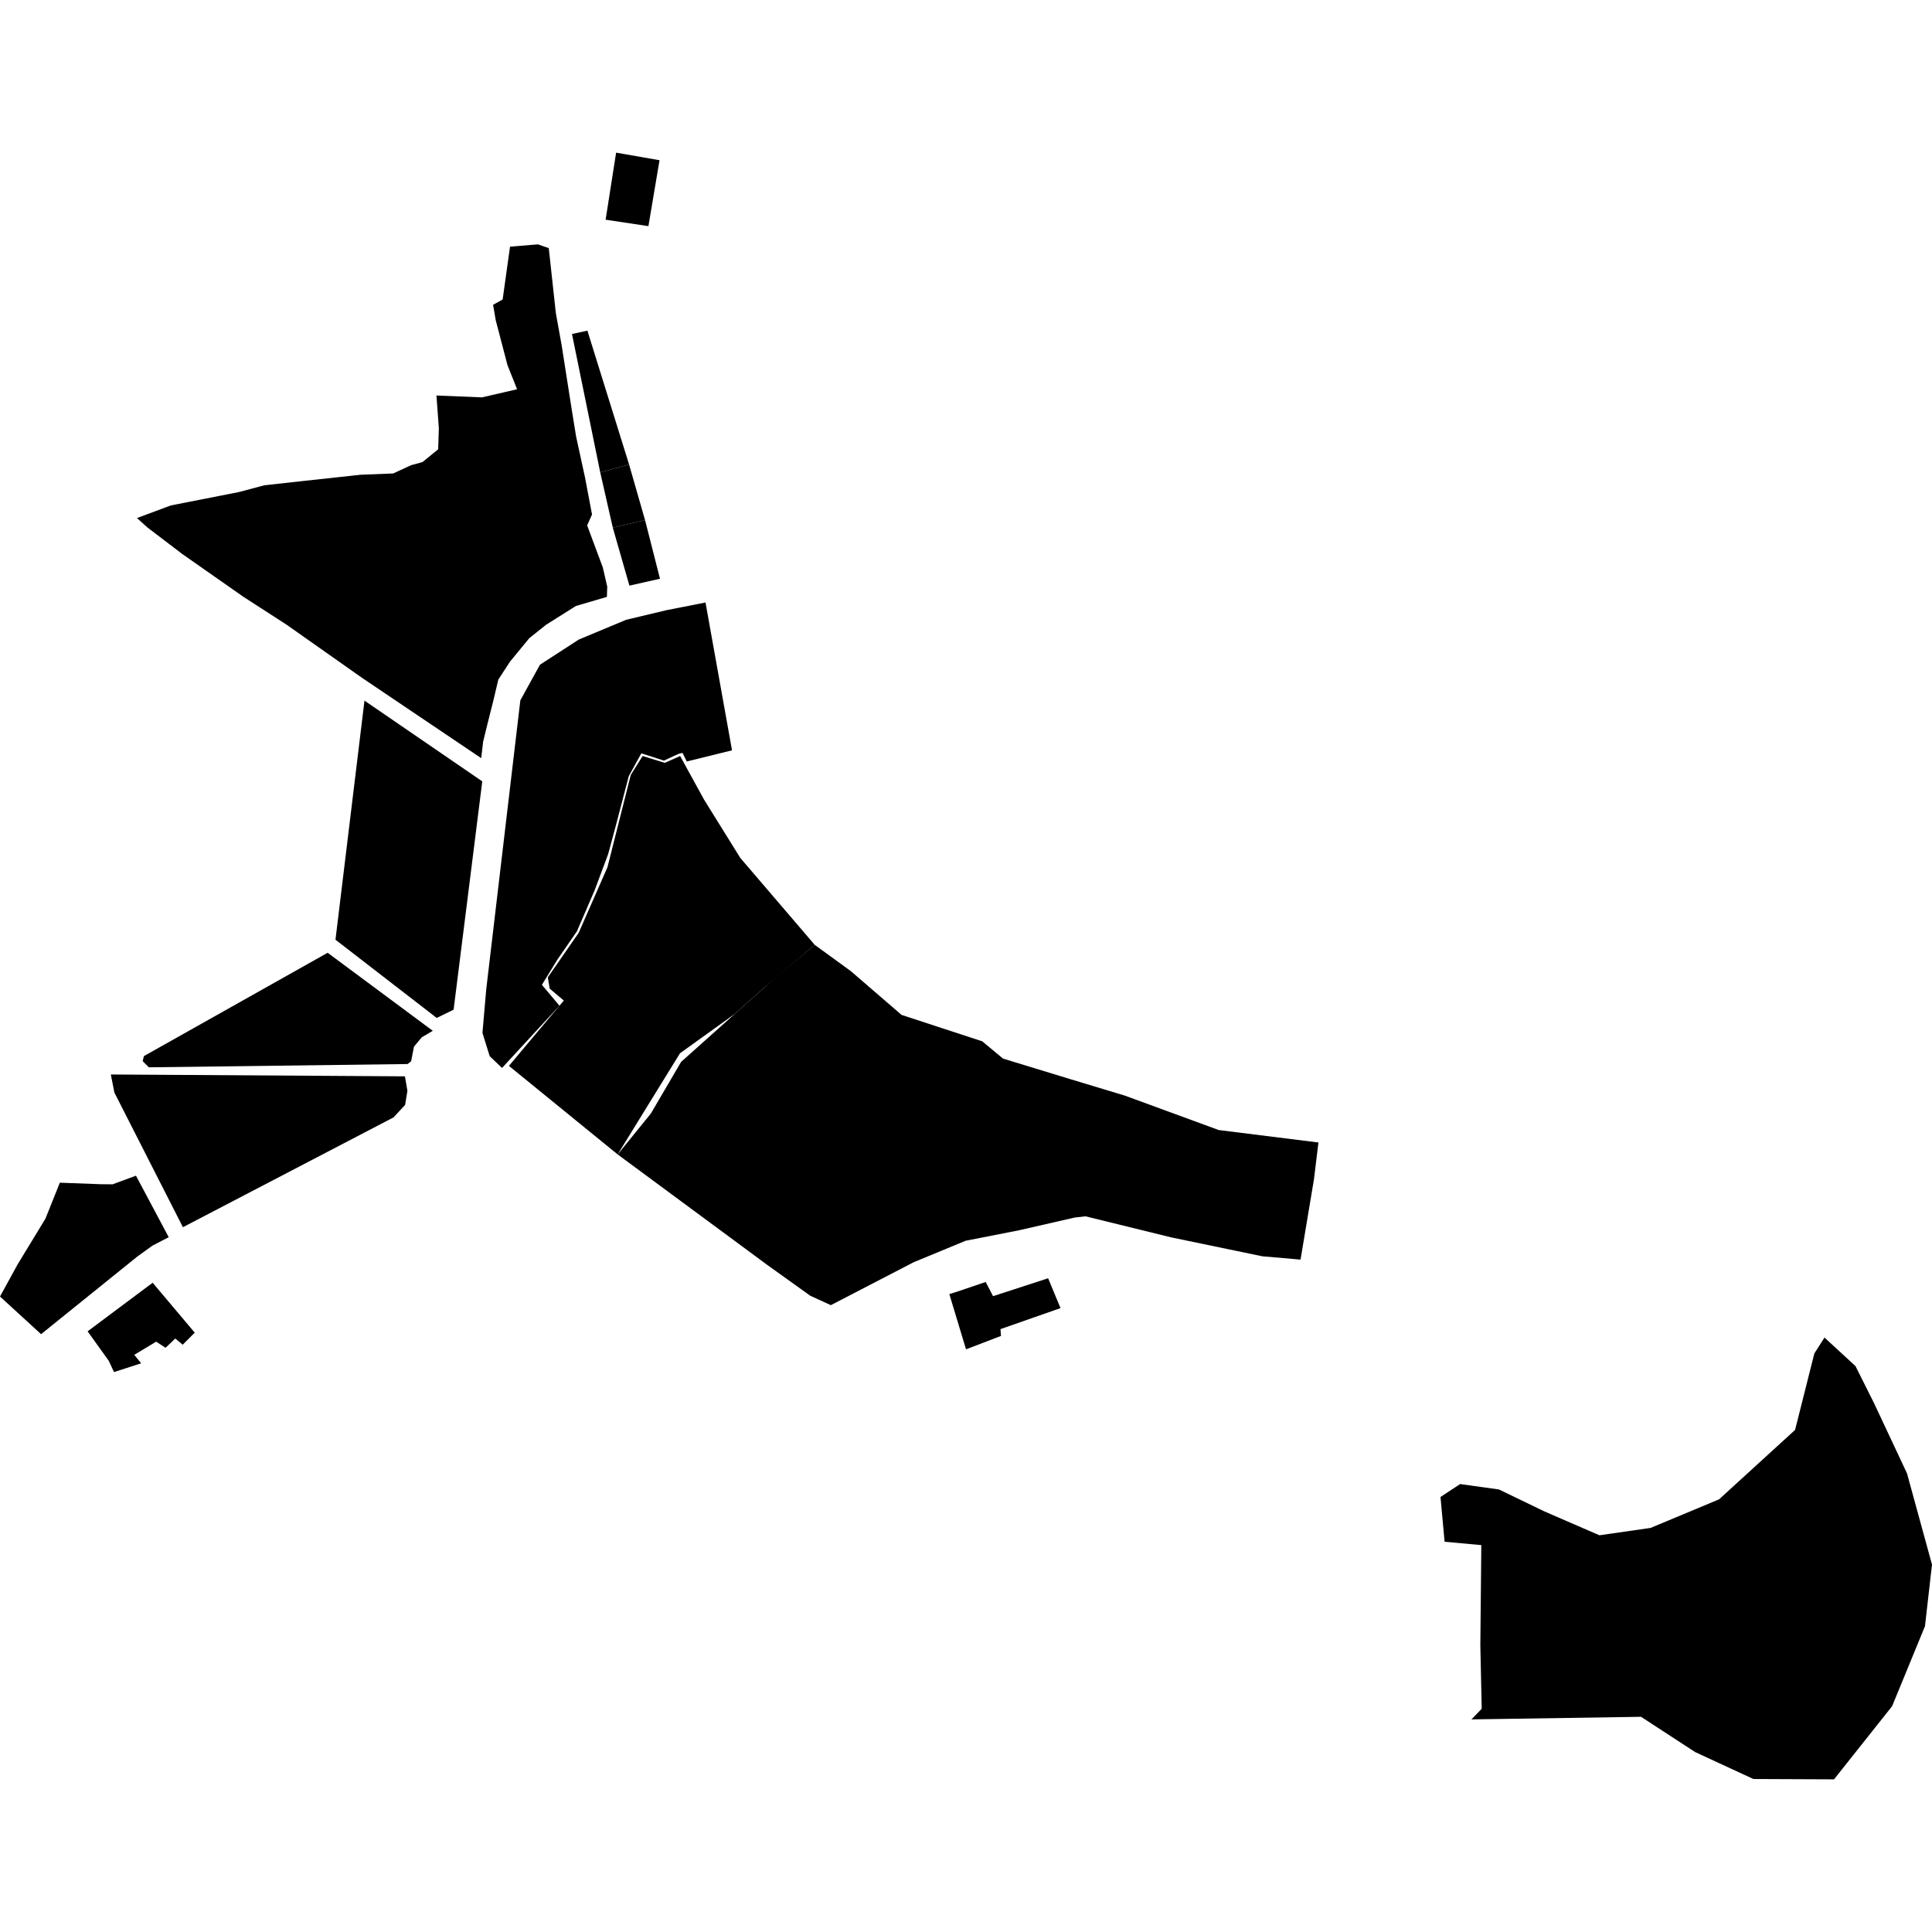
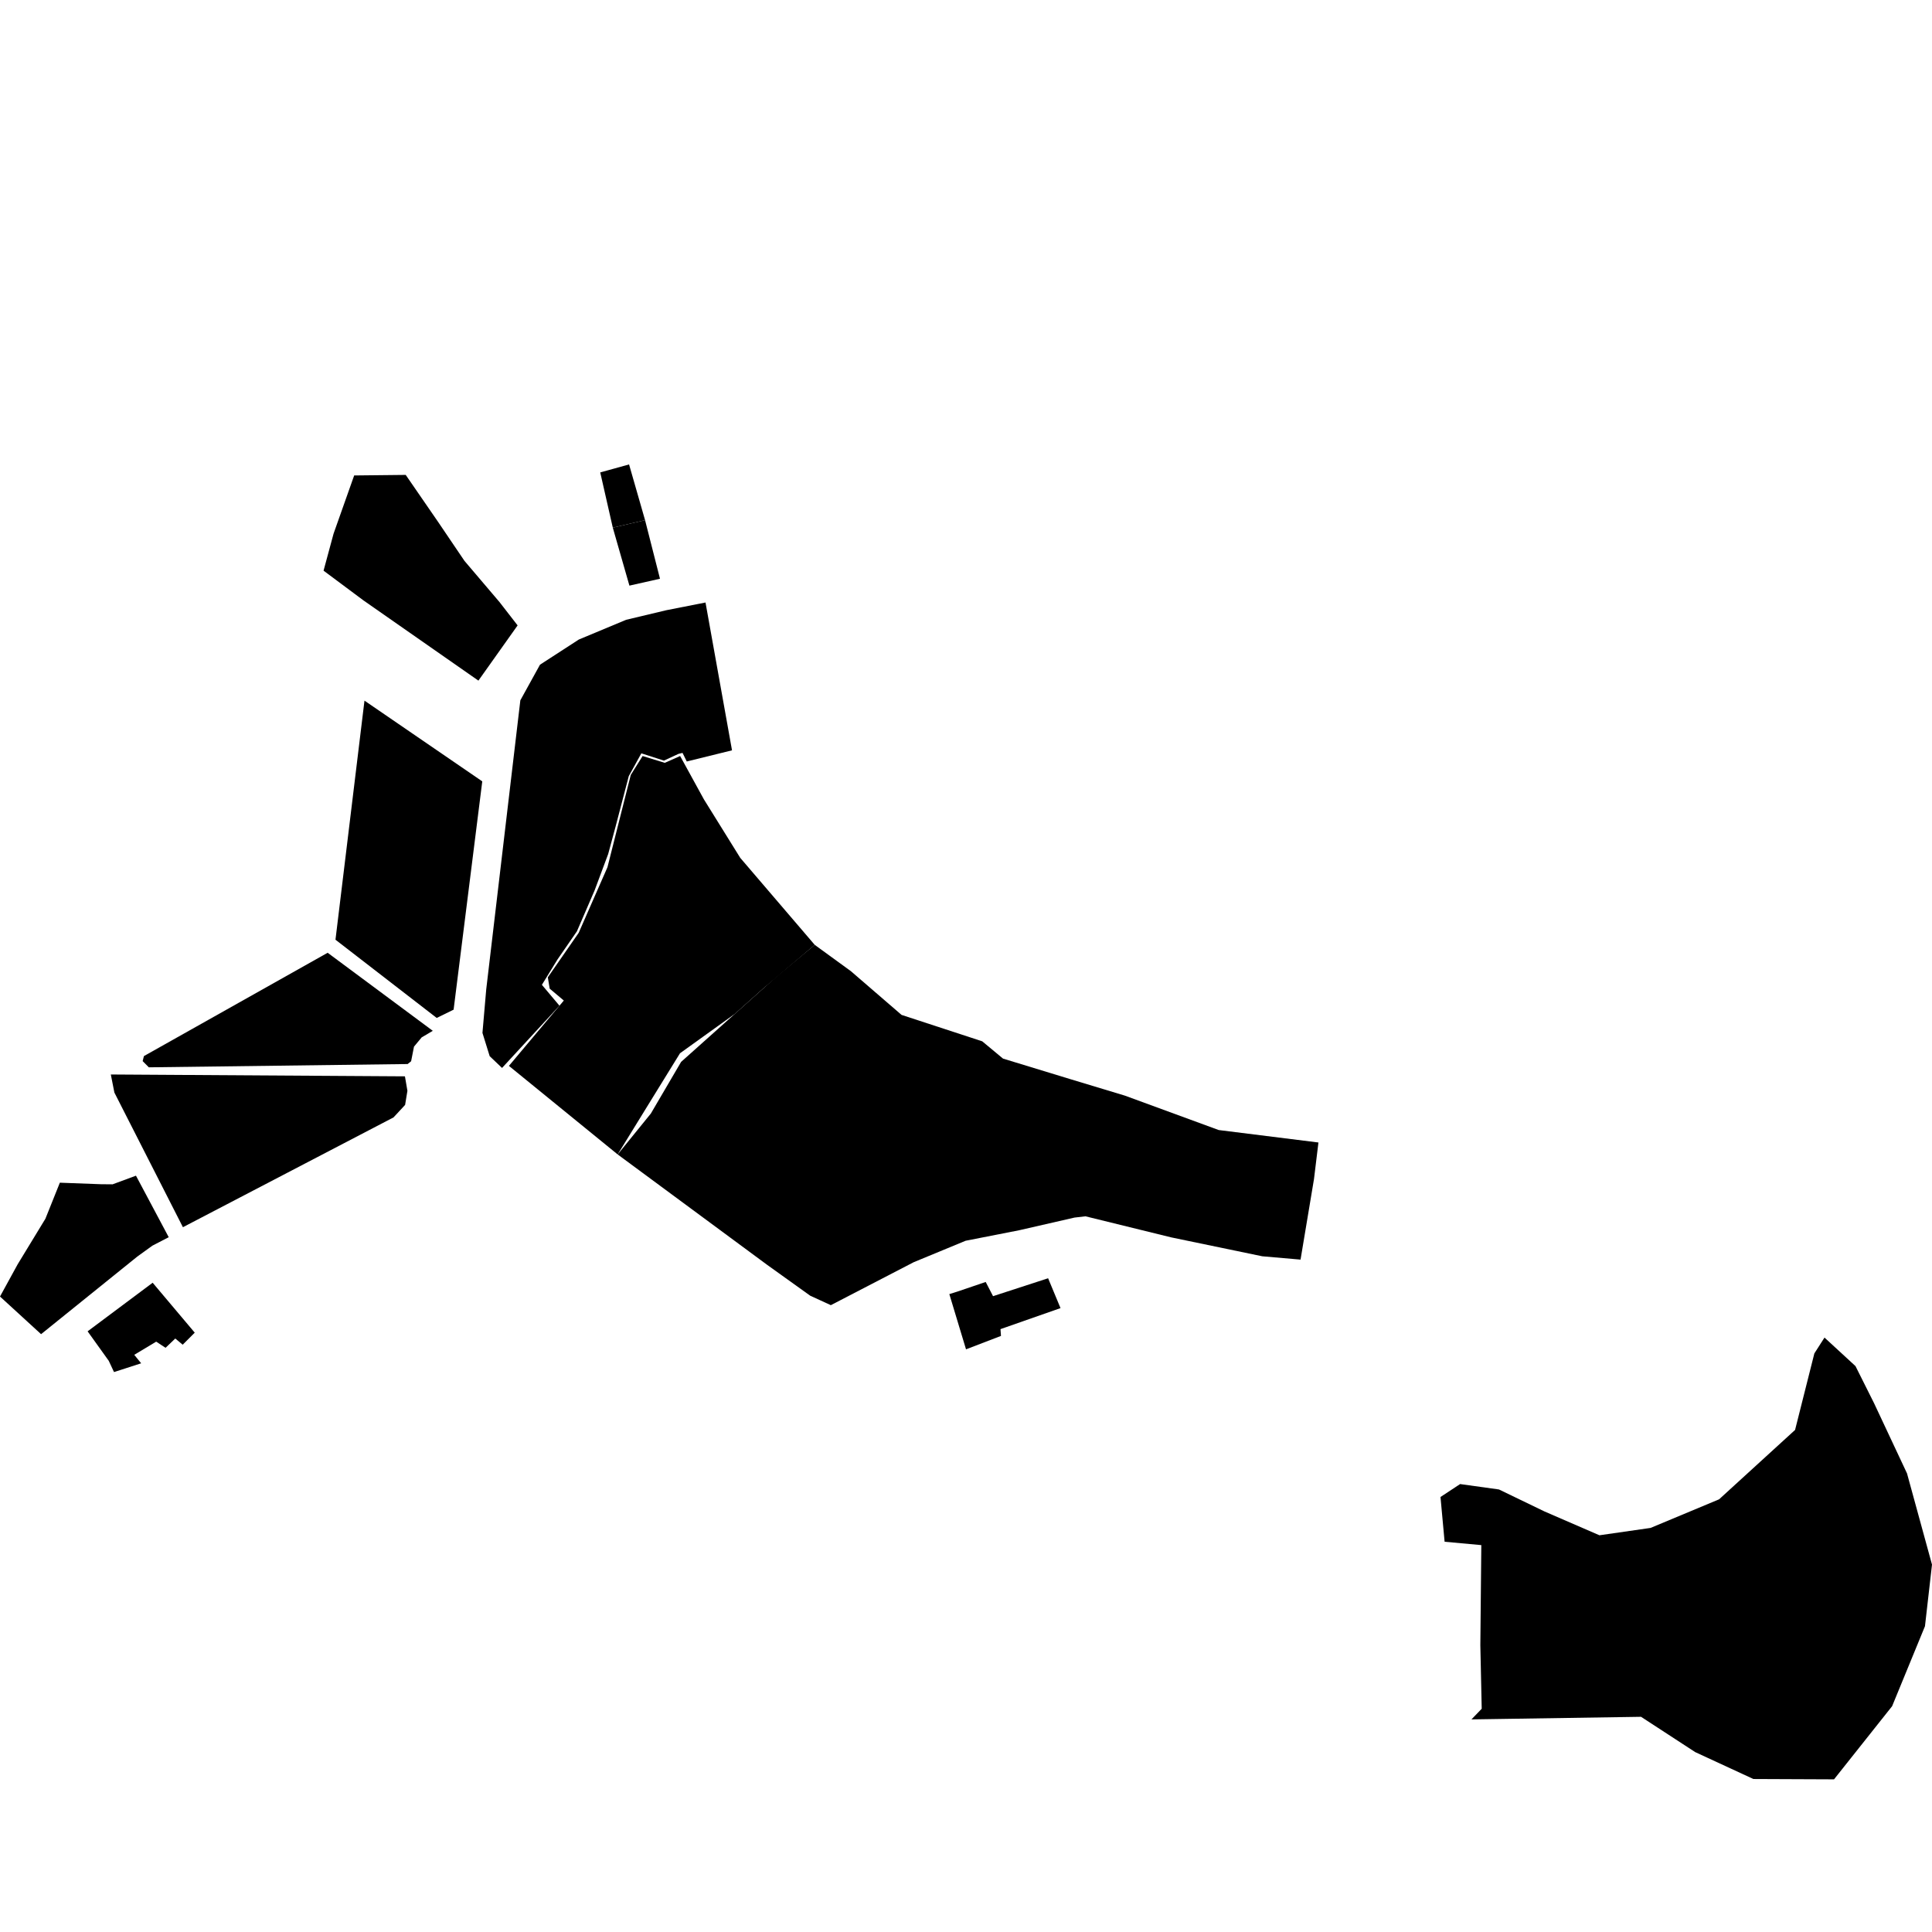
<svg xmlns="http://www.w3.org/2000/svg" height="288pt" version="1.1" viewBox="0 0 288 288" width="288pt">
  <defs>
    <style type="text/css">
*{stroke-linecap:butt;stroke-linejoin:round;}
  </style>
  </defs>
  <g id="figure_1">
    <g id="patch_1">
      <path d="M 0 288  L 288 288  L 288 0  L 0 0  z " style="fill:none;opacity:0;" />
    </g>
    <g id="axes_1">
      <g id="PatchCollection_1">
        <path clip-path="url(#pbcca6e969d)" d="M 271.975 199.39  L 270.463 201.752  L 267.589 213.158  L 256.26 223.502  L 246.05 227.764  L 238.426 228.86  L 230.231 225.308  L 223.45 222.033  L 217.657 221.226  L 214.732 223.155  L 215.345 229.824  L 220.817 230.327  L 220.672 245.246  L 220.876 254.72  L 219.347 256.308  L 244.627 255.921  L 252.703 261.184  L 261.374 265.193  L 273.395 265.244  L 282.056 254.337  L 286.952 242.419  L 288 233.231  L 284.275 219.637  L 279.365 209.176  L 276.594 203.642  L 271.975 199.39  " />
        <path clip-path="url(#pbcca6e969d)" d="M 174.601 184.456  L 188.163 187.271  L 193.87 187.769  L 195.874 175.761  L 196.537 170.31  L 181.671 168.453  L 167.666 163.318  L 159.497 160.85  L 149.52 157.804  L 146.42 155.227  L 134.394 151.29  L 126.84 144.771  L 121.449 140.848  L 115.698 145.634  L 113.779 147.347  L 109.539 151.136  L 101.534 158.291  L 97.016 166.001  L 92.073 172.089  L 114.358 188.548  L 120.78 193.15  L 123.852 194.559  L 136.203 188.156  L 143.939 184.959  L 151.942 183.388  L 160.175 181.502  L 161.81 181.313  L 174.601 184.456  " />
        <path clip-path="url(#pbcca6e969d)" d="M 121.449 140.848  L 110.347 127.88  L 104.931 119.16  L 101.385 112.698  L 99.097 113.716  L 95.793 112.699  L 94.027 115.518  L 90.553 129.276  L 86.265 139.053  L 81.663 145.689  L 81.942 147.377  L 84.047 149.148  L 83.4 149.918  L 75.864 158.889  L 92.073 172.089  L 96.9 164.249  L 101.365 157.01  L 109.539 151.136  L 113.779 147.347  L 121.449 140.848  " />
        <path clip-path="url(#pbcca6e969d)" d="M 22.756 191.216  L 29.031 198.658  L 27.235 200.454  L 26.129 199.531  L 24.679 200.915  L 23.284 199.998  L 20.013 201.962  L 21.043 203.224  L 16.995 204.531  L 16.212 202.855  L 13.06 198.459  L 22.756 191.216  " />
        <path clip-path="url(#pbcca6e969d)" d="M 48.842 142.027  L 64.516 153.662  L 62.855 154.644  L 61.712 156.024  L 61.285 158.197  L 60.767 158.614  L 22.186 159.104  L 21.265 158.177  L 21.454 157.429  L 48.842 142.027  " />
        <path clip-path="url(#pbcca6e969d)" d="M 16.52 160.172  L 17.051 162.865  L 27.267 182.938  L 58.66 166.57  L 60.388 164.707  L 60.733 162.604  L 60.363 160.448  L 16.52 160.172  " />
        <path clip-path="url(#pbcca6e969d)" d="M 6.124 198.882  L 0 193.272  L 2.633 188.467  L 6.768 181.675  L 8.922 176.302  L 15.047 176.53  L 16.783 176.545  L 20.268 175.256  L 25.151 184.427  L 22.714 185.691  L 20.469 187.313  L 6.124 198.882  " />
        <path clip-path="url(#pbcca6e969d)" d="M 54.332 104.442  L 50.009 140.081  L 65.1 151.743  L 67.619 150.509  L 71.891 116.476  L 54.332 104.442  " />
-         <path clip-path="url(#pbcca6e969d)" d="M 90.468 88.975  L 85.834 90.34  L 81.398 93.137  L 78.898 95.134  L 76.005 98.657  L 74.281 101.312  L 73.58 104.281  L 72.642 108.017  L 72.02 110.563  L 71.733 113.019  L 54.004 101.071  L 42.724 93.126  L 36.274 88.958  L 27.147 82.567  L 21.974 78.627  L 20.417 77.225  L 25.465 75.344  L 35.6 73.353  L 39.393 72.343  L 45.063 71.714  L 52.796 70.875  L 53.779 70.768  L 58.608 70.578  L 61.297 69.34  L 62.981 68.88  L 65.316 66.973  L 65.419 63.848  L 65.179 60.559  L 65.058 58.957  L 71.85 59.235  L 77.082 58.026  L 75.647 54.424  L 73.892 47.709  L 73.504 45.436  L 74.928 44.647  L 76.03 36.77  L 80.18 36.429  L 81.802 36.984  L 82.859 46.671  L 83.724 51.465  L 85.201 60.891  L 85.884 65.096  L 87.202 71.147  L 88.253 76.697  L 87.526 78.317  L 89.864 84.598  L 90.521 87.455  L 90.468 88.975  " />
        <path clip-path="url(#pbcca6e969d)" d="M 71.315 101.459  L 54.181 89.502  L 48.232 85.068  L 49.725 79.55  L 52.796 70.875  L 60.479 70.793  L 65.293 77.781  L 69.235 83.606  L 74.455 89.743  L 77.159 93.228  L 71.315 101.459  " />
        <path clip-path="url(#pbcca6e969d)" d="M 93.826 87.298  L 98.383 86.272  L 96.159 77.539  L 91.348 78.656  L 93.826 87.298  " />
        <path clip-path="url(#pbcca6e969d)" d="M 96.159 77.539  L 91.348 78.656  L 89.476 70.422  L 93.774 69.233  L 96.159 77.539  " />
-         <path clip-path="url(#pbcca6e969d)" d="M 87.563 49.29  L 85.264 49.791  L 89.476 70.422  L 93.774 69.233  L 87.563 49.29  " />
-         <path clip-path="url(#pbcca6e969d)" d="M 91.844 22.756  L 98.314 23.883  L 96.659 33.711  L 90.278 32.751  L 91.844 22.756  " />
        <path clip-path="url(#pbcca6e969d)" d="M 99.313 90.967  L 93.335 92.392  L 86.285 95.334  L 80.495 99.086  L 77.567 104.395  L 72.481 147.482  L 71.919 153.973  L 72.996 157.441  L 74.838 159.197  L 83.4 149.918  L 80.78 146.806  L 83.108 143.021  L 85.999 138.831  L 87.558 135.226  L 88.646 132.704  L 90.66 127.307  L 91.761 123.223  L 93.727 115.706  L 95.604 112.297  L 98.966 113.383  L 101.14 112.378  L 101.743 112.233  L 102.376 113.513  L 109.121 111.85  L 105.169 89.814  L 99.313 90.967  " />
        <path clip-path="url(#pbcca6e969d)" d="M 142.708 192.537  L 146.936 191.1  L 148.032 193.218  L 156.24 190.549  L 158.089 194.997  L 149.141 198.131  L 149.214 199.143  L 144.003 201.143  L 141.516 192.91  L 142.708 192.537  " />
      </g>
    </g>
  </g>
  <defs>
    <clipPath id="pbcca6e969d">
      <rect height="242.488" width="288" x="0" y="22.756" />
    </clipPath>
  </defs>
</svg>